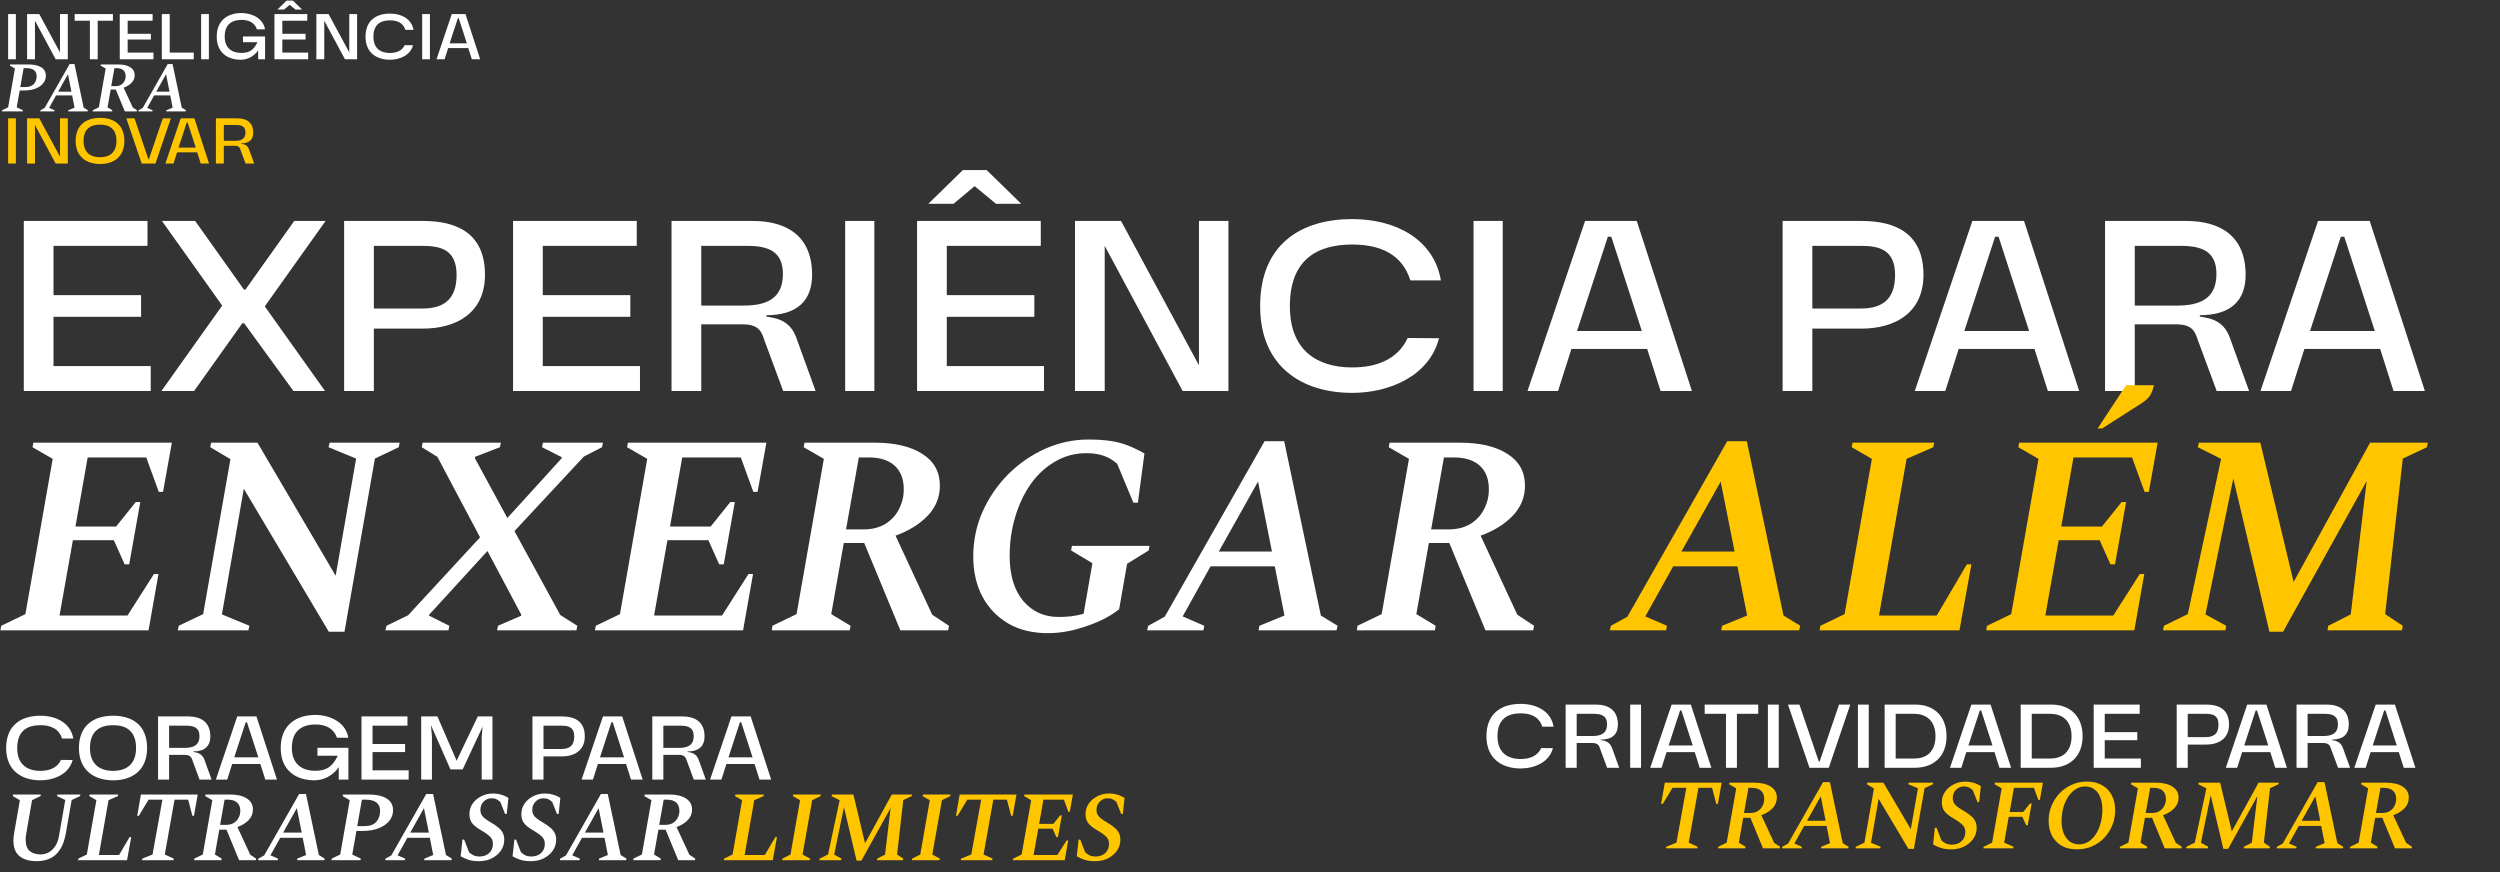
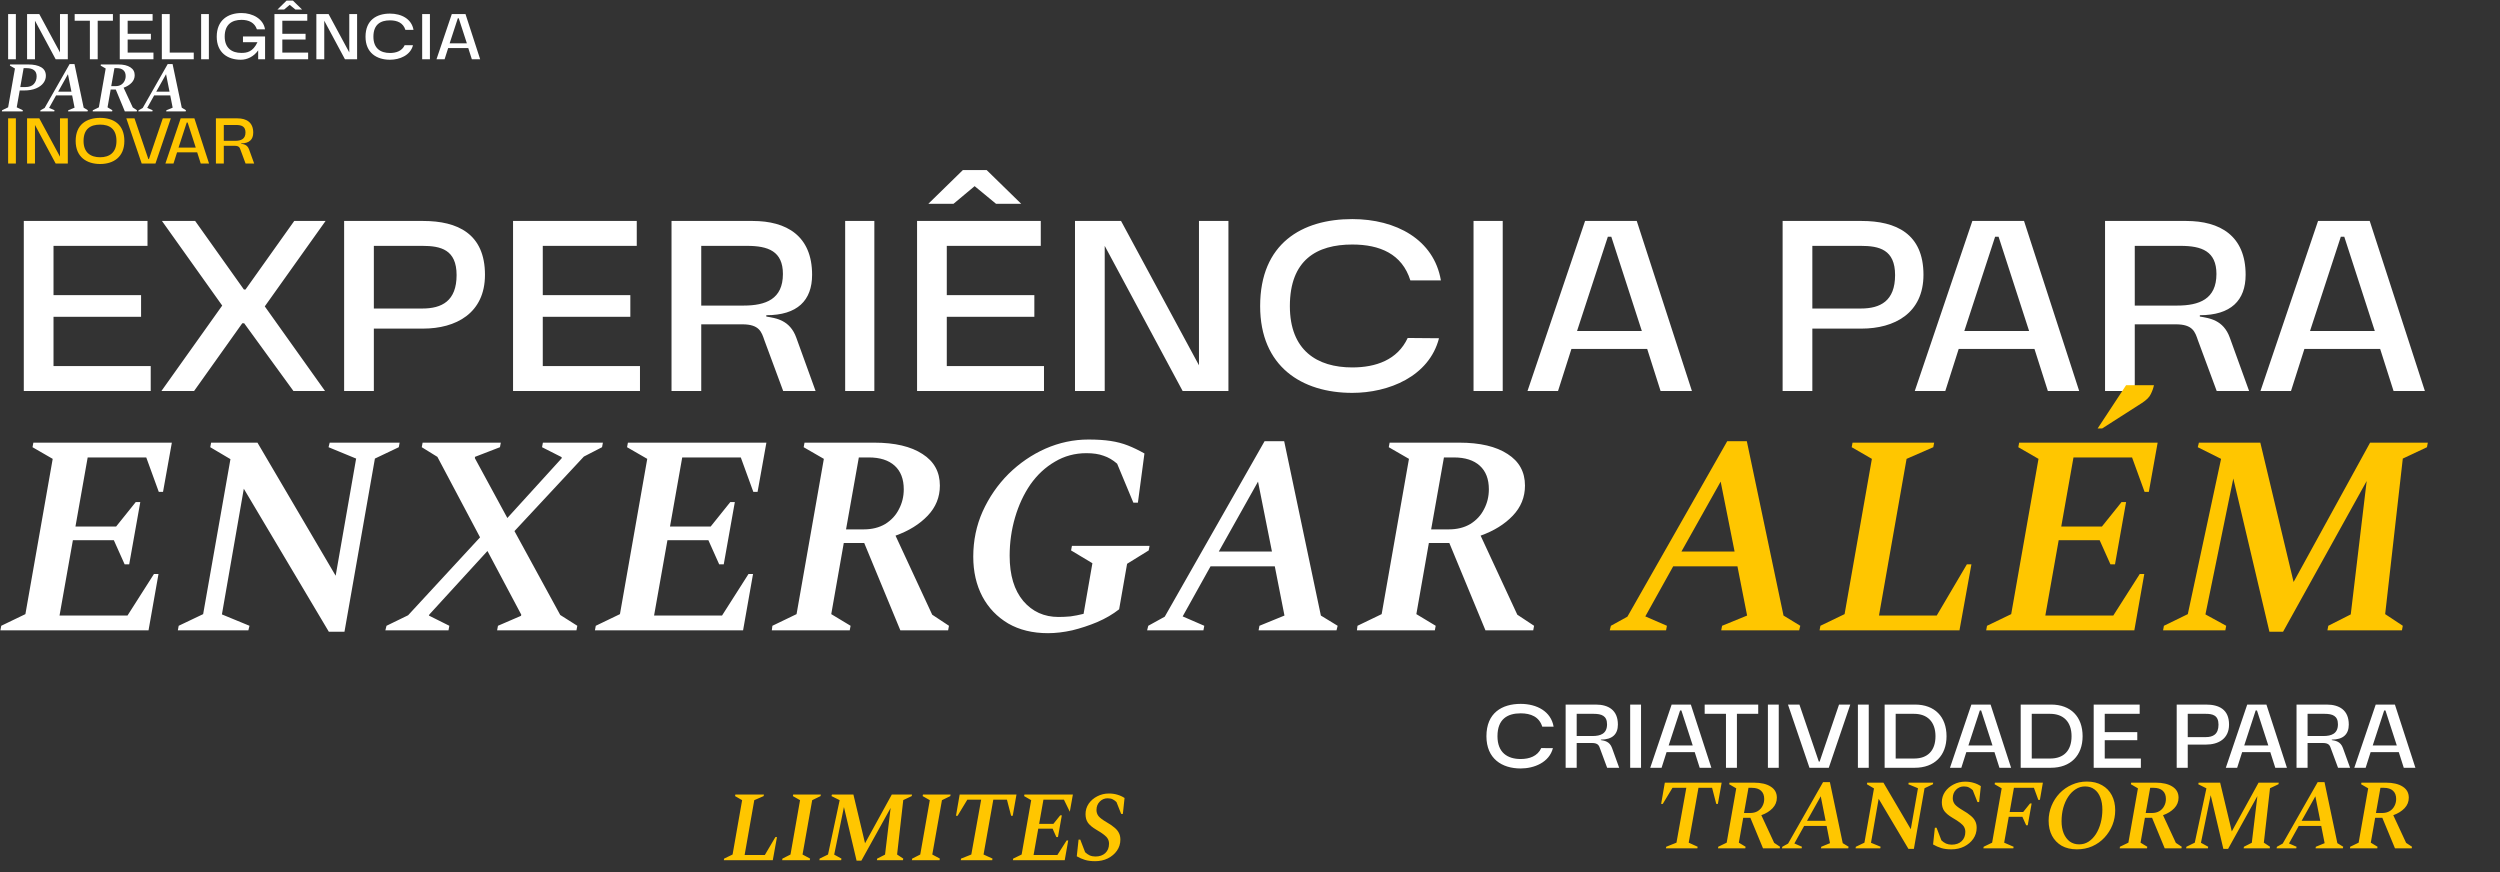
<svg xmlns="http://www.w3.org/2000/svg" width="1055" height="368" viewBox="0 0 1055 368" fill="none">
  <rect x="0" y="0" width="1055" height="368" fill="#333333" stroke="none" />
  <path d="M63.602 165H10.04V93.245H62.246V103.754H22.583V124.546H59.534V133.699H22.583V154.491H63.602V165ZM81.906 165H68.12L93.771 128.953L68.346 93.245H82.358L102.924 122.173H103.602L124.168 93.245H137.389L111.738 129.292L137.163 165H123.829L103.037 136.411H102.246L81.906 165ZM157.764 165H145.221V93.245H178.556C193.133 93.245 204.659 98.669 204.659 115.958C204.659 132.23 192.342 138.671 178.556 138.671H157.764V165ZM157.764 103.754V130.196H178.217C186.466 130.196 192.681 127.032 192.681 116.071C192.681 105.336 186.014 103.754 178.217 103.754H157.764ZM270.07 165H216.508V93.245H268.714V103.754H229.051V124.546H266.002V133.699H229.051V154.491H270.07V165ZM330.502 165L322.592 143.643C321.349 140.027 320.445 136.863 313.213 136.863H295.924V165H283.381V93.245H317.62C331.858 93.245 342.706 99.46 342.706 115.958C342.706 126.806 336.491 133.021 323.383 133.021V133.586C327.338 134.264 333.327 134.942 336.039 142.513L344.175 165H330.502ZM295.924 128.953H313.778C323.157 128.953 330.389 126.241 330.389 115.619C330.389 106.014 324.174 103.754 315.247 103.754H295.924V128.953ZM356.657 93.245H368.974V165H356.657V93.245ZM402.369 86.013H391.747L406.324 71.775H416.381L430.958 86.013H420.336L411.296 78.555L402.369 86.013ZM440.563 165H387.001V93.245H439.207V103.754H399.544V124.546H436.495V133.699H399.544V154.491H440.563V165ZM518.397 93.245V165H499.074L466.191 103.754V165H453.648V93.245H473.084L505.967 154.152V93.245H518.397ZM570.653 155.056C580.597 155.056 589.75 151.892 594.044 142.626L607.265 142.739C603.084 158.898 586.021 165.791 570.653 165.791C549.409 165.791 531.781 154.717 531.781 129.179C531.781 102.737 549.409 92.454 570.653 92.454C589.072 92.454 605.118 101.042 608.056 118.331H595.174C591.671 107.144 582.292 103.189 570.653 103.189C555.737 103.189 544.324 109.63 544.324 129.179C544.324 147.824 555.737 155.056 570.653 155.056ZM621.832 93.245H634.149V165H621.832V93.245ZM700.766 165L695.116 147.259H663.137L657.487 165H644.605L668.9 93.245H690.709L713.987 165H700.766ZM665.51 139.688H692.856L679.974 99.912H678.505L665.51 139.688ZM764.808 165H752.265V93.245H785.6C800.177 93.245 811.703 98.669 811.703 115.958C811.703 132.23 799.386 138.671 785.6 138.671H764.808V165ZM764.808 103.754V130.196H785.261C793.51 130.196 799.725 127.032 799.725 116.071C799.725 105.336 793.058 103.754 785.261 103.754H764.808ZM864.196 165L858.546 147.259H826.567L820.917 165H808.035L832.33 93.245H854.139L877.417 165H864.196ZM828.94 139.688H856.286L843.404 99.912H841.935L828.94 139.688ZM935.449 165L927.539 143.643C926.296 140.027 925.392 136.863 918.16 136.863H900.871V165H888.328V93.245H922.567C936.805 93.245 947.653 99.46 947.653 115.958C947.653 126.806 941.438 133.021 928.33 133.021V133.586C932.285 134.264 938.274 134.942 940.986 142.513L949.122 165H935.449ZM900.871 128.953H918.725C928.104 128.953 935.336 126.241 935.336 115.619C935.336 106.014 929.121 103.754 920.194 103.754H900.871V128.953ZM1010.08 165L1004.43 147.259H972.452L966.802 165H953.92L978.215 93.245H1000.02L1023.3 165H1010.08ZM974.825 139.688H1002.17L989.289 99.912H987.82L974.825 139.688ZM0.16 266L0.52 264.08L10.72 259.16L22.24 193.64L13.72 188.72L14.08 186.8H72.52L68.8 207.56H67L61.72 193.04H37L31.84 222.2H49L57.28 211.88H59.2L54.52 238.16H52.6L48.04 227.96H30.76L25.12 259.76H53.8L64.96 242.24H66.88L62.68 266H0.16ZM75.048 266L75.408 264.08L85.728 259.16L97.248 193.76L88.728 188.72L89.088 186.8H108.648L141.648 242.96L150.288 193.52L138.648 188.72L139.128 186.8H168.648L168.288 188.72L158.208 193.52L145.368 266.6H138.768L102.888 206.24L93.648 259.28L105.288 264.08L104.808 266H75.048ZM162.623 266L163.103 264.08L172.223 259.64L202.583 226.76L184.583 192.8L177.983 188.72L178.343 186.8H211.343L210.983 188.72L200.423 192.8V193.4L214.103 218.6L237.023 193.4V192.92L228.743 188.72L229.103 186.8H254.423L254.063 188.72L246.383 192.68L217.103 224.12L236.423 259.52L243.623 264.08L243.263 266H209.783L210.143 264.08L219.863 259.88L219.983 259.4L205.703 232.52L181.223 259.28L180.983 259.76L189.623 264.08L189.263 266H162.623ZM251.058 266L251.418 264.08L261.618 259.16L273.138 193.64L264.618 188.72L264.978 186.8H323.418L319.698 207.56H317.898L312.618 193.04H287.898L282.738 222.2H299.898L308.178 211.88H310.098L305.418 238.16H303.498L298.938 227.96H281.658L276.018 259.76H304.698L315.858 242.24H317.778L313.578 266H251.058ZM325.707 266L325.947 264.08L336.147 259.16L347.667 193.64L339.147 188.72L339.507 186.8H368.907C377.627 186.8 384.427 188.4 389.307 191.6C394.187 194.72 396.627 199.16 396.627 204.92C396.627 209.8 394.907 214.04 391.467 217.64C388.027 221.24 383.507 224.04 377.907 226.04L393.387 259.4L400.467 264.08L400.107 266H379.947L364.707 229.16H356.067L350.787 259.16L358.947 264.08L358.587 266H325.707ZM366.627 193.04H362.427L357.027 223.4H364.467C367.987 223.4 371.027 222.64 373.587 221.12C376.147 219.52 378.067 217.44 379.347 214.88C380.707 212.32 381.387 209.52 381.387 206.48C381.387 202.16 380.107 198.84 377.547 196.52C374.987 194.2 371.347 193.04 366.627 193.04ZM442.274 267.2C435.794 267.2 430.194 265.84 425.474 263.12C420.754 260.32 417.114 256.52 414.554 251.72C411.994 246.84 410.714 241.24 410.714 234.92C410.714 228.12 412.034 221.76 414.674 215.84C417.394 209.84 421.034 204.56 425.594 200C430.234 195.44 435.434 191.88 441.194 189.32C447.034 186.76 453.074 185.48 459.314 185.48C462.914 185.48 466.034 185.68 468.674 186.08C471.314 186.48 473.754 187.12 475.994 188C478.234 188.88 480.554 190 482.954 191.36L480.194 212.12H478.274L471.434 195.68C469.594 194.08 467.674 192.96 465.674 192.32C463.754 191.6 461.354 191.24 458.474 191.24C453.594 191.24 449.154 192.44 445.154 194.84C441.154 197.16 437.714 200.36 434.834 204.44C432.034 208.52 429.874 213.16 428.354 218.36C426.834 223.56 426.074 228.96 426.074 234.56C426.074 242.72 427.994 249.08 431.834 253.64C435.674 258.12 440.634 260.36 446.714 260.36C448.314 260.36 449.994 260.28 451.754 260.12C453.514 259.88 455.354 259.52 457.274 259.04L460.994 237.68L451.994 232.28L452.354 230.36H485.114L484.754 232.28L475.634 237.92L472.274 257.12C469.634 259.2 466.554 261 463.034 262.52C459.594 263.96 456.074 265.12 452.474 266C448.874 266.8 445.474 267.2 442.274 267.2ZM484.085 266L484.565 264.08L491.525 260.24L533.645 186.2H541.925L557.405 259.76L564.485 264.08L564.005 266H531.125L531.485 264.08L542.045 259.76L537.965 239H510.845L499.085 260.12L508.205 264.08L507.845 266H484.085ZM514.325 232.76H536.765L530.885 203.24L514.325 232.76ZM572.621 266L572.861 264.08L583.061 259.16L594.581 193.64L586.061 188.72L586.421 186.8H615.821C624.541 186.8 631.341 188.4 636.221 191.6C641.101 194.72 643.541 199.16 643.541 204.92C643.541 209.8 641.821 214.04 638.381 217.64C634.941 221.24 630.421 224.04 624.821 226.04L640.301 259.4L647.381 264.08L647.021 266H626.861L611.621 229.16H602.981L597.701 259.16L605.861 264.08L605.501 266H572.621ZM613.541 193.04H609.341L603.941 223.4H611.381C614.901 223.4 617.941 222.64 620.501 221.12C623.061 219.52 624.981 217.44 626.261 214.88C627.621 212.32 628.301 209.52 628.301 206.48C628.301 202.16 627.021 198.84 624.461 196.52C621.901 194.2 618.261 193.04 613.541 193.04Z" fill="white" />
  <path d="M679.32 266L679.8 264.08L686.76 260.24L728.88 186.2H737.16L752.64 259.76L759.72 264.08L759.24 266H726.36L726.72 264.08L737.28 259.76L733.2 239H706.08L694.32 260.12L703.44 264.08L703.08 266H679.32ZM709.56 232.76H732L726.12 203.24L709.56 232.76ZM767.855 266L768.215 264.08L778.415 259.16L789.935 193.64L781.415 188.72L781.775 186.8H816.215L815.855 188.72L804.575 193.64L792.935 259.76H817.295L830.015 238.16H831.935L826.895 266H767.855ZM838.168 266L838.528 264.08L848.728 259.16L860.248 193.64L851.728 188.72L852.088 186.8H910.528L906.808 207.56H905.008L899.728 193.04H875.008L869.848 222.2H887.008L895.288 211.88H897.208L892.528 238.16H890.608L886.048 227.96H868.768L863.128 259.76H891.808L902.968 242.24H904.888L900.688 266H838.168ZM885.208 180.8L897.208 162.56H908.968C908.728 163.76 908.288 165 907.648 166.28C907.088 167.56 905.808 168.84 903.808 170.12L887.128 180.8H885.208ZM912.816 266L913.176 264.08L923.256 259.16L937.296 193.64L927.456 188.72L927.936 186.8H953.856L967.896 245.6L1000.18 186.8H1024.54L1024.18 188.72L1013.98 193.52L1006.54 259.16L1013.98 264.08L1013.62 266H982.176L982.536 264.08L992.016 259.28L998.736 203L963.456 266.6H957.696L942.456 201.92L930.696 259.28L939.456 264.08L939.096 266H912.816Z" fill="#FFC600" />
-   <path d="M17.044 325.304C20.74 325.304 24.142 324.128 25.738 320.684L30.652 320.726C29.098 326.732 22.756 329.294 17.044 329.294C9.148 329.294 2.596 325.178 2.596 315.686C2.596 305.858 9.148 302.036 17.044 302.036C23.89 302.036 29.854 305.228 30.946 311.654H26.158C24.856 307.496 21.37 306.026 17.044 306.026C11.5 306.026 7.258 308.42 7.258 315.686C7.258 322.616 11.5 325.304 17.044 325.304ZM33.309 315.686C33.309 305.858 39.861 302.036 47.757 302.036C55.653 302.036 62.079 305.858 62.079 315.686C62.079 325.178 55.653 329.294 47.757 329.294C39.861 329.294 33.309 325.178 33.309 315.686ZM47.757 325.304C53.259 325.304 57.417 322.574 57.417 315.686C57.417 308.462 53.259 306.026 47.757 306.026C42.213 306.026 37.971 308.42 37.971 315.686C37.971 322.616 42.213 325.304 47.757 325.304ZM84.218 329L81.278 321.062C80.816 319.718 80.48 318.542 77.792 318.542H71.366V329H66.704V302.33H79.43C84.722 302.33 88.754 304.64 88.754 310.772C88.754 314.804 86.444 317.114 81.572 317.114V317.324C83.042 317.576 85.268 317.828 86.276 320.642L89.3 329H84.218ZM71.366 315.602H78.002C81.488 315.602 84.176 314.594 84.176 310.646C84.176 307.076 81.866 306.236 78.548 306.236H71.366V315.602ZM111.957 329L109.857 322.406H97.971L95.871 329H91.083L100.113 302.33H108.219L116.871 329H111.957ZM98.853 319.592H109.017L104.229 304.808H103.683L98.853 319.592ZM142.944 329V323.75C140.382 327.446 136.434 329.294 132.696 329.294C124.8 329.294 118.458 325.01 118.458 315.686C118.458 305.9 125.052 301.7 133.116 301.7C139.71 301.7 146.052 305.186 146.976 311.318H142.188C140.844 307.412 137.484 305.732 133.116 305.732C127.446 305.732 123.162 308.42 123.162 315.602C123.162 322.406 127.404 325.262 132.99 325.262C136.308 325.262 139.836 324.674 142.524 318.92H133.956V315.56H147.018V329H142.944ZM172.457 329H152.549V302.33H171.953V306.236H157.211V313.964H170.945V317.366H157.211V325.094H172.457V329ZM177.741 329V302.33H184.587L192.693 321.02L201.639 302.33H207.813V329H203.277V310.814L203.655 306.656L195.255 324.674H190.089L181.857 305.984L182.277 310.814V329H177.741ZM229.358 329H224.696V302.33H237.086C242.504 302.33 246.788 304.346 246.788 310.772C246.788 316.82 242.21 319.214 237.086 319.214H229.358V329ZM229.358 306.236V316.064H236.96C240.026 316.064 242.336 314.888 242.336 310.814C242.336 306.824 239.858 306.236 236.96 306.236H229.358ZM266.299 329L264.199 322.406H252.313L250.213 329H245.425L254.455 302.33H262.561L271.213 329H266.299ZM253.195 319.592H263.359L258.571 304.808H258.025L253.195 319.592ZM292.782 329L289.842 321.062C289.38 319.718 289.044 318.542 286.356 318.542H279.93V329H275.268V302.33H287.994C293.286 302.33 297.318 304.64 297.318 310.772C297.318 314.804 295.008 317.114 290.136 317.114V317.324C291.606 317.576 293.832 317.828 294.84 320.642L297.864 329H292.782ZM279.93 315.602H286.566C290.052 315.602 292.74 314.594 292.74 310.646C292.74 307.076 290.43 306.236 287.112 306.236H279.93V315.602ZM320.522 329L318.422 322.406H306.536L304.436 329H299.648L308.678 302.33H316.784L325.436 329H320.522ZM307.418 319.592H317.582L312.794 304.808H312.248L307.418 319.592ZM15.49 363.42C13.53 363.42 11.808 363.126 10.324 362.538C8.868 361.95 7.72 361.026 6.88 359.766C6.068 358.478 5.662 356.798 5.662 354.726C5.662 354.222 5.69 353.704 5.746 353.172C5.802 352.612 5.886 352.024 5.998 351.408L8.392 337.674L5.41 335.952L5.536 335.28H17.254L17.086 335.952L13.516 337.674L11.164 351.282C10.94 352.402 10.828 353.396 10.828 354.264C10.828 356.56 11.402 358.184 12.55 359.136C13.698 360.088 15.21 360.564 17.086 360.564C18.234 360.564 19.34 360.298 20.404 359.766C21.496 359.206 22.434 358.352 23.218 357.204C24.03 356.056 24.59 354.572 24.898 352.752L27.544 337.59L24.058 335.952L24.226 335.28H33.928L33.802 335.952L30.232 337.632L27.838 351.408C27.334 354.348 26.508 356.7 25.36 358.464C24.24 360.2 22.84 361.46 21.16 362.244C19.48 363.028 17.59 363.42 15.49 363.42ZM32.944 363L33.07 362.328L36.64 360.606L40.672 337.674L37.69 335.952L37.816 335.28H49.87L49.744 335.952L45.796 337.674L41.722 360.816H50.248L54.7 353.256H55.372L53.608 363H32.944ZM59.925 363L60.051 362.328L64.377 360.606L68.535 337.464H62.697L58.581 344.268H57.909L59.463 335.28H83.445L81.849 344.268H81.177L79.413 337.464H73.659L69.543 360.606L73.323 362.328L73.197 363H59.925ZM81.917 363L82.001 362.328L85.571 360.606L89.603 337.674L86.621 335.952L86.747 335.28H97.037C100.089 335.28 102.469 335.84 104.177 336.96C105.885 338.052 106.739 339.606 106.739 341.622C106.739 343.33 106.137 344.814 104.933 346.074C103.729 347.334 102.147 348.314 100.187 349.014L105.605 360.69L108.083 362.328L107.957 363H100.901L95.567 350.106H92.543L90.695 360.606L93.551 362.328L93.425 363H81.917ZM96.239 337.464H94.769L92.879 348.09H95.483C96.715 348.09 97.779 347.824 98.675 347.292C99.571 346.732 100.243 346.004 100.691 345.108C101.167 344.212 101.405 343.232 101.405 342.168C101.405 340.656 100.957 339.494 100.061 338.682C99.165 337.87 97.891 337.464 96.239 337.464ZM108.885 363L109.053 362.328L111.489 360.984L126.231 335.07H129.129L134.547 360.816L137.025 362.328L136.857 363H125.349L125.475 362.328L129.171 360.816L127.743 353.55H118.251L114.135 360.942L117.327 362.328L117.201 363H108.885ZM119.469 351.366H127.323L125.265 341.034L119.469 351.366ZM139.872 363L139.998 362.328L143.568 360.606L147.6 337.674L144.618 335.952L144.744 335.28H155.328C158.716 335.28 161.32 335.84 163.14 336.96C164.96 338.052 165.87 339.732 165.87 342C165.87 343.512 165.38 344.926 164.4 346.242C163.42 347.558 161.964 348.622 160.032 349.434C158.1 350.246 155.72 350.652 152.892 350.652H150.414L148.65 360.606L152.262 362.328L152.136 363H139.872ZM152.724 337.464L150.75 348.636H153.69C155.986 348.636 157.68 348.034 158.772 346.83C159.864 345.598 160.41 344.072 160.41 342.252C160.41 340.628 159.892 339.424 158.856 338.64C157.82 337.856 156.364 337.464 154.488 337.464H152.724ZM162.533 363L162.701 362.328L165.137 360.984L179.879 335.07H182.777L188.195 360.816L190.673 362.328L190.505 363H178.997L179.123 362.328L182.819 360.816L181.391 353.55H171.899L167.783 360.942L170.975 362.328L170.849 363H162.533ZM173.117 351.366H180.971L178.913 341.034L173.117 351.366ZM202.171 363.42C200.463 363.42 199.021 363.238 197.845 362.874C196.669 362.51 195.521 362.006 194.401 361.362L195.157 354.306H195.871L197.929 359.64C198.517 360.2 199.161 360.648 199.861 360.984C200.589 361.292 201.387 361.446 202.255 361.446C204.019 361.446 205.419 360.956 206.455 359.976C207.491 358.996 208.009 357.694 208.009 356.07C208.009 355.286 207.841 354.6 207.505 354.012C207.197 353.424 206.651 352.836 205.867 352.248C205.083 351.632 203.991 350.918 202.591 350.106C201.023 349.182 199.875 348.23 199.147 347.25C198.447 346.27 198.097 345.038 198.097 343.554C198.097 341.93 198.545 340.46 199.441 339.144C200.365 337.828 201.569 336.792 203.053 336.036C204.565 335.252 206.203 334.86 207.967 334.86C209.255 334.86 210.445 335.028 211.537 335.364C212.629 335.672 213.637 336.134 214.561 336.75L213.847 343.47H213.133L211.159 338.472C210.711 338.024 210.193 337.646 209.605 337.338C209.045 337.03 208.317 336.876 207.421 336.876C206.133 336.876 205.027 337.338 204.103 338.262C203.179 339.186 202.717 340.376 202.717 341.832C202.717 342.812 203.011 343.68 203.599 344.436C204.215 345.164 205.335 346.004 206.959 346.956C208.331 347.74 209.437 348.496 210.277 349.224C211.145 349.924 211.775 350.68 212.167 351.492C212.587 352.276 212.797 353.228 212.797 354.348C212.797 356.056 212.321 357.596 211.369 358.968C210.417 360.34 209.129 361.432 207.505 362.244C205.909 363.028 204.131 363.42 202.171 363.42ZM224.074 363.42C222.366 363.42 220.924 363.238 219.748 362.874C218.572 362.51 217.424 362.006 216.304 361.362L217.06 354.306H217.774L219.832 359.64C220.42 360.2 221.064 360.648 221.764 360.984C222.492 361.292 223.29 361.446 224.158 361.446C225.922 361.446 227.322 360.956 228.358 359.976C229.394 358.996 229.912 357.694 229.912 356.07C229.912 355.286 229.744 354.6 229.408 354.012C229.1 353.424 228.554 352.836 227.77 352.248C226.986 351.632 225.894 350.918 224.494 350.106C222.926 349.182 221.778 348.23 221.05 347.25C220.35 346.27 220 345.038 220 343.554C220 341.93 220.448 340.46 221.344 339.144C222.268 337.828 223.472 336.792 224.956 336.036C226.468 335.252 228.106 334.86 229.87 334.86C231.158 334.86 232.348 335.028 233.44 335.364C234.532 335.672 235.54 336.134 236.464 336.75L235.75 343.47H235.036L233.062 338.472C232.614 338.024 232.096 337.646 231.508 337.338C230.948 337.03 230.22 336.876 229.324 336.876C228.036 336.876 226.93 337.338 226.006 338.262C225.082 339.186 224.62 340.376 224.62 341.832C224.62 342.812 224.914 343.68 225.502 344.436C226.118 345.164 227.238 346.004 228.862 346.956C230.234 347.74 231.34 348.496 232.18 349.224C233.048 349.924 233.678 350.68 234.07 351.492C234.49 352.276 234.7 353.228 234.7 354.348C234.7 356.056 234.224 357.596 233.272 358.968C232.32 360.34 231.032 361.432 229.408 362.244C227.812 363.028 226.034 363.42 224.074 363.42ZM236.238 363L236.406 362.328L238.842 360.984L253.584 335.07H256.482L261.9 360.816L264.378 362.328L264.21 363H252.702L252.828 362.328L256.524 360.816L255.096 353.55H245.604L241.488 360.942L244.68 362.328L244.554 363H236.238ZM246.822 351.366H254.676L252.618 341.034L246.822 351.366ZM267.226 363L267.31 362.328L270.88 360.606L274.912 337.674L271.93 335.952L272.056 335.28H282.346C285.398 335.28 287.778 335.84 289.486 336.96C291.194 338.052 292.048 339.606 292.048 341.622C292.048 343.33 291.446 344.814 290.242 346.074C289.038 347.334 287.456 348.314 285.496 349.014L290.914 360.69L293.392 362.328L293.266 363H286.21L280.876 350.106H277.852L276.004 360.606L278.86 362.328L278.734 363H267.226ZM281.548 337.464H280.078L278.188 348.09H280.792C282.024 348.09 283.088 347.824 283.984 347.292C284.88 346.732 285.552 346.004 286 345.108C286.476 344.212 286.714 343.232 286.714 342.168C286.714 340.656 286.266 339.494 285.37 338.682C284.474 337.87 283.2 337.464 281.548 337.464Z" fill="white" />
-   <path d="M305.452 363L305.578 362.328L309.148 360.606L313.18 337.674L310.198 335.952L310.324 335.28H322.378L322.252 335.952L318.304 337.674L314.23 360.816H322.756L327.208 353.256H327.88L326.116 363H305.452ZM330.061 363L330.187 362.328L333.589 360.606L337.621 337.674L334.597 335.952L334.723 335.28H346.399L346.273 335.952L342.745 337.674L338.671 360.606L341.863 362.328L341.737 363H330.061ZM345.77 363L345.896 362.328L349.424 360.606L354.338 337.674L350.894 335.952L351.062 335.28H360.134L365.048 355.86L376.346 335.28H384.872L384.746 335.952L381.176 337.632L378.572 360.606L381.176 362.328L381.05 363H370.046L370.172 362.328L373.49 360.648L375.842 340.95L363.494 363.21H361.478L356.144 340.572L352.028 360.648L355.094 362.328L354.968 363H345.77ZM384.817 363L384.943 362.328L388.345 360.606L392.377 337.674L389.353 335.952L389.479 335.28H401.155L401.029 335.952L397.501 337.674L393.427 360.606L396.619 362.328L396.493 363H384.817ZM405.44 363L405.566 362.328L409.892 360.606L414.05 337.464H408.212L404.096 344.268H403.424L404.978 335.28H428.96L427.364 344.268H426.692L424.928 337.464H419.174L415.058 360.606L418.838 362.328L418.712 363H405.44ZM427.433 363L427.559 362.328L431.129 360.606L435.161 337.674L432.179 335.952L432.305 335.28H452.759L451.457 342.546H450.827L448.979 337.464H440.327L438.521 347.67H444.527L447.425 344.058H448.097L446.459 353.256H445.787L444.191 349.686H438.143L436.169 360.816H446.207L450.113 354.684H450.785L449.315 363H427.433ZM462.17 363.42C460.462 363.42 459.02 363.238 457.844 362.874C456.668 362.51 455.52 362.006 454.4 361.362L455.156 354.306H455.87L457.928 359.64C458.516 360.2 459.16 360.648 459.86 360.984C460.588 361.292 461.386 361.446 462.254 361.446C464.018 361.446 465.418 360.956 466.454 359.976C467.49 358.996 468.008 357.694 468.008 356.07C468.008 355.286 467.84 354.6 467.504 354.012C467.196 353.424 466.65 352.836 465.866 352.248C465.082 351.632 463.99 350.918 462.59 350.106C461.022 349.182 459.874 348.23 459.146 347.25C458.446 346.27 458.096 345.038 458.096 343.554C458.096 341.93 458.544 340.46 459.44 339.144C460.364 337.828 461.568 336.792 463.052 336.036C464.564 335.252 466.202 334.86 467.966 334.86C469.254 334.86 470.444 335.028 471.536 335.364C472.628 335.672 473.636 336.134 474.56 336.75L473.846 343.47H473.132L471.158 338.472C470.71 338.024 470.192 337.646 469.604 337.338C469.044 337.03 468.316 336.876 467.42 336.876C466.132 336.876 465.026 337.338 464.102 338.262C463.178 339.186 462.716 340.376 462.716 341.832C462.716 342.812 463.01 343.68 463.598 344.436C464.214 345.164 465.334 346.004 466.958 346.956C468.33 347.74 469.436 348.496 470.276 349.224C471.144 349.924 471.774 350.68 472.166 351.492C472.586 352.276 472.796 353.228 472.796 354.348C472.796 356.056 472.32 357.596 471.368 358.968C470.416 360.34 469.128 361.432 467.504 362.244C465.908 363.028 464.13 363.42 462.17 363.42Z" fill="#FFC600" />
+   <path d="M305.452 363L305.578 362.328L309.148 360.606L313.18 337.674L310.198 335.952L310.324 335.28H322.378L322.252 335.952L318.304 337.674L314.23 360.816H322.756L327.208 353.256H327.88L326.116 363H305.452ZM330.061 363L330.187 362.328L333.589 360.606L337.621 337.674L334.597 335.952L334.723 335.28H346.399L346.273 335.952L342.745 337.674L338.671 360.606L341.863 362.328L341.737 363H330.061ZM345.77 363L345.896 362.328L349.424 360.606L354.338 337.674L350.894 335.952L351.062 335.28H360.134L365.048 355.86L376.346 335.28H384.872L384.746 335.952L381.176 337.632L378.572 360.606L381.176 362.328L381.05 363H370.046L370.172 362.328L373.49 360.648L375.842 340.95L363.494 363.21H361.478L356.144 340.572L352.028 360.648L355.094 362.328L354.968 363H345.77ZM384.817 363L384.943 362.328L388.345 360.606L392.377 337.674L389.353 335.952L389.479 335.28H401.155L401.029 335.952L397.501 337.674L393.427 360.606L396.619 362.328L396.493 363H384.817ZM405.44 363L405.566 362.328L409.892 360.606L414.05 337.464H408.212L404.096 344.268H403.424L404.978 335.28H428.96L427.364 344.268H426.692L424.928 337.464H419.174L415.058 360.606L418.838 362.328L418.712 363H405.44ZM427.433 363L427.559 362.328L431.129 360.606L435.161 337.674L432.179 335.952L432.305 335.28H452.759L451.457 342.546L448.979 337.464H440.327L438.521 347.67H444.527L447.425 344.058H448.097L446.459 353.256H445.787L444.191 349.686H438.143L436.169 360.816H446.207L450.113 354.684H450.785L449.315 363H427.433ZM462.17 363.42C460.462 363.42 459.02 363.238 457.844 362.874C456.668 362.51 455.52 362.006 454.4 361.362L455.156 354.306H455.87L457.928 359.64C458.516 360.2 459.16 360.648 459.86 360.984C460.588 361.292 461.386 361.446 462.254 361.446C464.018 361.446 465.418 360.956 466.454 359.976C467.49 358.996 468.008 357.694 468.008 356.07C468.008 355.286 467.84 354.6 467.504 354.012C467.196 353.424 466.65 352.836 465.866 352.248C465.082 351.632 463.99 350.918 462.59 350.106C461.022 349.182 459.874 348.23 459.146 347.25C458.446 346.27 458.096 345.038 458.096 343.554C458.096 341.93 458.544 340.46 459.44 339.144C460.364 337.828 461.568 336.792 463.052 336.036C464.564 335.252 466.202 334.86 467.966 334.86C469.254 334.86 470.444 335.028 471.536 335.364C472.628 335.672 473.636 336.134 474.56 336.75L473.846 343.47H473.132L471.158 338.472C470.71 338.024 470.192 337.646 469.604 337.338C469.044 337.03 468.316 336.876 467.42 336.876C466.132 336.876 465.026 337.338 464.102 338.262C463.178 339.186 462.716 340.376 462.716 341.832C462.716 342.812 463.01 343.68 463.598 344.436C464.214 345.164 465.334 346.004 466.958 346.956C468.33 347.74 469.436 348.496 470.276 349.224C471.144 349.924 471.774 350.68 472.166 351.492C472.586 352.276 472.796 353.228 472.796 354.348C472.796 356.056 472.32 357.596 471.368 358.968C470.416 360.34 469.128 361.432 467.504 362.244C465.908 363.028 464.13 363.42 462.17 363.42Z" fill="#FFC600" />
  <path d="M641.72 320.304C645.416 320.304 648.818 319.128 650.414 315.684L655.328 315.726C653.774 321.732 647.432 324.294 641.72 324.294C633.824 324.294 627.272 320.178 627.272 310.686C627.272 300.858 633.824 297.036 641.72 297.036C648.566 297.036 654.53 300.228 655.622 306.654H650.834C649.532 302.496 646.046 301.026 641.72 301.026C636.176 301.026 631.934 303.42 631.934 310.686C631.934 317.616 636.176 320.304 641.72 320.304ZM678.214 324L675.274 316.062C674.812 314.718 674.476 313.542 671.788 313.542H665.362V324H660.7V297.33H673.426C678.718 297.33 682.75 299.64 682.75 305.772C682.75 309.804 680.44 312.114 675.568 312.114V312.324C677.038 312.576 679.264 312.828 680.272 315.642L683.296 324H678.214ZM665.362 310.602H671.998C675.484 310.602 678.172 309.594 678.172 305.646C678.172 302.076 675.862 301.236 672.544 301.236H665.362V310.602ZM687.935 297.33H692.513V324H687.935V297.33ZM717.274 324L715.174 317.406H703.288L701.188 324H696.4L705.43 297.33H713.536L722.188 324H717.274ZM704.17 314.592H714.334L709.546 299.808H709L704.17 314.592ZM732.979 324H728.359V301.236H719.371V297.33H741.967V301.236H732.979V324ZM746.054 297.33H750.632V324H746.054V297.33ZM759.356 297.33L767.546 321.396H767.882L776.072 297.33H780.818L771.746 324H763.598L754.526 297.33H759.356ZM784.035 297.33H788.613V324H784.035V297.33ZM808.039 324H795.313V297.33H808.165C816.439 297.33 821.437 302.454 821.437 310.686C821.437 318.876 816.313 324 808.039 324ZM799.975 301.236V320.094H807.829C813.373 320.094 816.775 316.86 816.775 310.686C816.775 304.512 813.247 301.236 807.745 301.236H799.975ZM843.766 324L841.666 317.406H829.78L827.68 324H822.892L831.922 297.33H840.028L848.68 324H843.766ZM830.662 314.592H840.826L836.038 299.808H835.492L830.662 314.592ZM865.461 324H852.735V297.33H865.587C873.861 297.33 878.859 302.454 878.859 310.686C878.859 318.876 873.735 324 865.461 324ZM857.397 301.236V320.094H865.251C870.795 320.094 874.197 316.86 874.197 310.686C874.197 304.512 870.669 301.236 865.167 301.236H857.397ZM903.446 324H883.538V297.33H902.942V301.236H888.2V308.964H901.934V312.366H888.2V320.094H903.446V324ZM923.227 324H918.565V297.33H930.955C936.373 297.33 940.657 299.346 940.657 305.772C940.657 311.82 936.079 314.214 930.955 314.214H923.227V324ZM923.227 301.236V311.064H930.829C933.895 311.064 936.205 309.888 936.205 305.814C936.205 301.824 933.727 301.236 930.829 301.236H923.227ZM960.168 324L958.068 317.406H946.182L944.082 324H939.294L948.324 297.33H956.43L965.082 324H960.168ZM947.064 314.592H957.228L952.44 299.808H951.894L947.064 314.592ZM986.651 324L983.711 316.062C983.249 314.718 982.913 313.542 980.225 313.542H973.799V324H969.137V297.33H981.863C987.155 297.33 991.187 299.64 991.187 305.772C991.187 309.804 988.877 312.114 984.005 312.114V312.324C985.475 312.576 987.701 312.828 988.709 315.642L991.733 324H986.651ZM973.799 310.602H980.435C983.921 310.602 986.609 309.594 986.609 305.646C986.609 302.076 984.299 301.236 980.981 301.236H973.799V310.602ZM1014.39 324L1012.29 317.406H1000.4L998.305 324H993.517L1002.55 297.33H1010.65L1019.3 324H1014.39ZM1001.29 314.592H1011.45L1006.66 299.808H1006.12L1001.29 314.592Z" fill="white" />
  <path d="M703.016 358L703.142 357.328L707.468 355.606L711.626 332.464H705.788L701.672 339.268H701L702.554 330.28H726.536L724.94 339.268H724.268L722.504 332.464H716.75L712.634 355.606L716.414 357.328L716.288 358H703.016ZM725.009 358L725.093 357.328L728.663 355.606L732.695 332.674L729.713 330.952L729.839 330.28H740.129C743.181 330.28 745.561 330.84 747.269 331.96C748.977 333.052 749.831 334.606 749.831 336.622C749.831 338.33 749.229 339.814 748.025 341.074C746.821 342.334 745.239 343.314 743.279 344.014L748.697 355.69L751.175 357.328L751.049 358H743.993L738.659 345.106H735.635L733.787 355.606L736.643 357.328L736.517 358H725.009ZM739.331 332.464H737.861L735.971 343.09H738.575C739.807 343.09 740.871 342.824 741.767 342.292C742.663 341.732 743.335 341.004 743.783 340.108C744.259 339.212 744.497 338.232 744.497 337.168C744.497 335.656 744.049 334.494 743.153 333.682C742.257 332.87 740.983 332.464 739.331 332.464ZM751.976 358L752.144 357.328L754.58 355.984L769.322 330.07H772.22L777.638 355.816L780.116 357.328L779.948 358H768.44L768.566 357.328L772.262 355.816L770.834 348.55H761.342L757.226 355.942L760.418 357.328L760.292 358H751.976ZM762.56 346.366H770.414L768.356 336.034L762.56 346.366ZM783.048 358L783.174 357.328L786.786 355.606L790.818 332.716L787.836 330.952L787.962 330.28H794.808L806.358 349.936L809.382 332.632L805.308 330.952L805.476 330.28H815.808L815.682 330.952L812.154 332.632L807.66 358.21H805.35L792.792 337.084L789.558 355.648L793.632 357.328L793.464 358H783.048ZM823.525 358.42C821.817 358.42 820.375 358.238 819.199 357.874C818.023 357.51 816.875 357.006 815.755 356.362L816.511 349.306H817.225L819.283 354.64C819.871 355.2 820.515 355.648 821.215 355.984C821.943 356.292 822.741 356.446 823.609 356.446C825.373 356.446 826.773 355.956 827.809 354.976C828.845 353.996 829.363 352.694 829.363 351.07C829.363 350.286 829.195 349.6 828.859 349.012C828.551 348.424 828.005 347.836 827.221 347.248C826.437 346.632 825.345 345.918 823.945 345.106C822.377 344.182 821.229 343.23 820.501 342.25C819.801 341.27 819.451 340.038 819.451 338.554C819.451 336.93 819.899 335.46 820.795 334.144C821.719 332.828 822.923 331.792 824.407 331.036C825.919 330.252 827.557 329.86 829.321 329.86C830.609 329.86 831.799 330.028 832.891 330.364C833.983 330.672 834.991 331.134 835.915 331.75L835.201 338.47H834.487L832.513 333.472C832.065 333.024 831.547 332.646 830.959 332.338C830.399 332.03 829.671 331.876 828.775 331.876C827.487 331.876 826.381 332.338 825.457 333.262C824.533 334.186 824.071 335.376 824.071 336.832C824.071 337.812 824.365 338.68 824.953 339.436C825.569 340.164 826.689 341.004 828.313 341.956C829.685 342.74 830.791 343.496 831.631 344.224C832.499 344.924 833.129 345.68 833.521 346.492C833.941 347.276 834.151 348.228 834.151 349.348C834.151 351.056 833.675 352.596 832.723 353.968C831.771 355.34 830.483 356.432 828.859 357.244C827.263 358.028 825.485 358.42 823.525 358.42ZM836.981 358L837.107 357.328L840.677 355.606L844.709 332.674L841.727 330.952L841.853 330.28H862.097L860.837 337.546H860.165L858.317 332.464H849.875L848.069 342.67H853.781L856.679 339.058H857.351L855.713 348.256H855.041L853.445 344.686H847.691L845.759 355.606L849.749 357.328L849.623 358H836.981ZM876.447 358.42C873.955 358.42 871.813 357.916 870.021 356.908C868.257 355.872 866.899 354.458 865.947 352.666C864.995 350.846 864.519 348.746 864.519 346.366C864.519 344.154 864.925 342.054 865.737 340.066C866.549 338.078 867.683 336.314 869.139 334.774C870.623 333.234 872.345 332.03 874.305 331.162C876.265 330.266 878.393 329.818 880.689 329.818C883.153 329.818 885.281 330.336 887.073 331.372C888.865 332.38 890.237 333.794 891.189 335.614C892.141 337.434 892.617 339.534 892.617 341.914C892.617 344.098 892.225 346.184 891.441 348.172C890.657 350.132 889.537 351.896 888.081 353.464C886.653 355.004 884.945 356.222 882.957 357.118C880.997 357.986 878.827 358.42 876.447 358.42ZM877.413 356.32C878.869 356.32 880.185 355.942 881.361 355.186C882.565 354.402 883.601 353.338 884.469 351.994C885.337 350.622 886.009 349.054 886.485 347.29C886.961 345.498 887.199 343.608 887.199 341.62C887.199 339.716 886.919 338.036 886.359 336.58C885.799 335.096 884.973 333.948 883.881 333.136C882.789 332.296 881.459 331.876 879.891 331.876C878.463 331.876 877.147 332.268 875.943 333.052C874.739 333.808 873.689 334.858 872.793 336.202C871.897 337.546 871.197 339.114 870.693 340.906C870.217 342.67 869.979 344.56 869.979 346.576C869.979 348.48 870.273 350.174 870.861 351.658C871.477 353.114 872.331 354.262 873.423 355.102C874.543 355.914 875.873 356.32 877.413 356.32ZM894.526 358L894.61 357.328L898.18 355.606L902.212 332.674L899.23 330.952L899.356 330.28H909.646C912.698 330.28 915.078 330.84 916.786 331.96C918.494 333.052 919.348 334.606 919.348 336.622C919.348 338.33 918.746 339.814 917.542 341.074C916.338 342.334 914.756 343.314 912.796 344.014L918.214 355.69L920.692 357.328L920.566 358H913.51L908.176 345.106H905.152L903.304 355.606L906.16 357.328L906.034 358H894.526ZM908.848 332.464H907.378L905.488 343.09H908.092C909.324 343.09 910.388 342.824 911.284 342.292C912.18 341.732 912.852 341.004 913.3 340.108C913.776 339.212 914.014 338.232 914.014 337.168C914.014 335.656 913.566 334.494 912.67 333.682C911.774 332.87 910.5 332.464 908.848 332.464ZM922.54 358L922.666 357.328L926.194 355.606L931.108 332.674L927.664 330.952L927.832 330.28H936.904L941.818 350.86L953.116 330.28H961.642L961.516 330.952L957.946 332.632L955.342 355.606L957.946 357.328L957.82 358H946.816L946.942 357.328L950.26 355.648L952.612 335.95L940.264 358.21H938.248L932.914 335.572L928.798 355.648L931.864 357.328L931.738 358H922.54ZM960.705 358L960.873 357.328L963.309 355.984L978.051 330.07H980.949L986.367 355.816L988.845 357.328L988.677 358H977.169L977.295 357.328L980.991 355.816L979.563 348.55H970.071L965.955 355.942L969.147 357.328L969.021 358H960.705ZM971.289 346.366H979.143L977.085 336.034L971.289 346.366ZM991.692 358L991.776 357.328L995.346 355.606L999.378 332.674L996.396 330.952L996.522 330.28H1006.81C1009.86 330.28 1012.24 330.84 1013.95 331.96C1015.66 333.052 1016.51 334.606 1016.51 336.622C1016.51 338.33 1015.91 339.814 1014.71 341.074C1013.5 342.334 1011.92 343.314 1009.96 344.014L1015.38 355.69L1017.86 357.328L1017.73 358H1010.68L1005.34 345.106H1002.32L1000.47 355.606L1003.33 357.328L1003.2 358H991.692ZM1006.01 332.464H1004.54L1002.65 343.09H1005.26C1006.49 343.09 1007.55 342.824 1008.45 342.292C1009.35 341.732 1010.02 341.004 1010.47 340.108C1010.94 339.212 1011.18 338.232 1011.18 337.168C1011.18 335.656 1010.73 334.494 1009.84 333.682C1008.94 332.87 1007.67 332.464 1006.01 332.464Z" fill="#FFC600" />
  <path d="M3.43 5.95H6.7V25H3.43V5.95ZM28.616 5.95V25H23.486L14.756 8.74V25H11.426V5.95H16.586L25.316 22.12V5.95H28.616ZM41.229 25H37.929V8.74H31.509V5.95H47.649V8.74H41.229V25ZM64.759 25H50.539V5.95H64.399V8.74H53.869V14.26H63.679V16.69H53.869V22.21H64.759V25ZM81.763 25H68.293V5.95H71.623V22.21H81.763V25ZM84.875 5.95H88.145V25H84.875V5.95ZM108.951 25V21.25C107.121 23.89 104.301 25.21 101.631 25.21C95.991 25.21 91.461 22.15 91.461 15.49C91.461 8.5 96.171 5.5 101.931 5.5C106.641 5.5 111.171 7.99 111.831 12.37H108.411C107.451 9.58 105.051 8.38 101.931 8.38C97.881 8.38 94.821 10.3 94.821 15.43C94.821 20.29 97.851 22.33 101.841 22.33C104.211 22.33 106.731 21.91 108.651 17.8H102.531V15.4H111.861V25H108.951ZM119.892 4.03H117.072L120.942 0.25H123.612L127.482 4.03H124.662L122.262 2.05L119.892 4.03ZM130.032 25H115.812V5.95H129.672V8.74H119.142V14.26H128.952V16.69H119.142V22.21H130.032V25ZM150.696 5.95V25H145.566L136.836 8.74V25H133.506V5.95H138.666L147.396 22.12V5.95H150.696ZM164.569 22.36C167.209 22.36 169.639 21.52 170.779 19.06L174.289 19.09C173.179 23.38 168.649 25.21 164.569 25.21C158.929 25.21 154.249 22.27 154.249 15.49C154.249 8.47 158.929 5.74 164.569 5.74C169.459 5.74 173.719 8.02 174.499 12.61H171.079C170.149 9.64 167.659 8.59 164.569 8.59C160.609 8.59 157.579 10.3 157.579 15.49C157.579 20.44 160.609 22.36 164.569 22.36ZM178.157 5.95H181.427V25H178.157V5.95ZM199.113 25L197.613 20.29H189.123L187.623 25H184.203L190.653 5.95H196.443L202.623 25H199.113ZM189.753 18.28H197.013L193.593 7.72H193.203L189.753 18.28ZM0.79 47L0.88 46.52L3.43 45.29L6.31 28.91L4.18 27.68L4.27 27.2H11.83C14.25 27.2 16.11 27.6 17.41 28.4C18.71 29.18 19.36 30.38 19.36 32C19.36 33.08 19.01 34.09 18.31 35.03C17.61 35.97 16.57 36.73 15.19 37.31C13.81 37.89 12.11 38.18 10.09 38.18H8.32L7.06 45.29L9.64 46.52L9.55 47H0.79ZM9.97 28.76L8.56 36.74H10.66C12.3 36.74 13.51 36.31 14.29 35.45C15.07 34.57 15.46 33.48 15.46 32.18C15.46 31.02 15.09 30.16 14.35 29.6C13.61 29.04 12.57 28.76 11.23 28.76H9.97ZM16.976 47L17.096 46.52L18.836 45.56L29.366 27.05H31.436L35.306 45.44L37.076 46.52L36.956 47H28.736L28.826 46.52L31.466 45.44L30.446 40.25H23.666L20.726 45.53L23.006 46.52L22.916 47H16.976ZM24.536 38.69H30.146L28.676 31.31L24.536 38.69ZM39.11 47L39.17 46.52L41.72 45.29L44.6 28.91L42.47 27.68L42.56 27.2H49.91C52.09 27.2 53.79 27.6 55.01 28.4C56.23 29.18 56.84 30.29 56.84 31.73C56.84 32.95 56.41 34.01 55.55 34.91C54.69 35.81 53.56 36.51 52.16 37.01L56.03 45.35L57.8 46.52L57.71 47H52.67L48.86 37.79H46.7L45.38 45.29L47.42 46.52L47.33 47H39.11ZM49.34 28.76H48.29L46.94 36.35H48.8C49.68 36.35 50.44 36.16 51.08 35.78C51.72 35.38 52.2 34.86 52.52 34.22C52.86 33.58 53.03 32.88 53.03 32.12C53.03 31.04 52.71 30.21 52.07 29.63C51.43 29.05 50.52 28.76 49.34 28.76ZM58.373 47L58.493 46.52L60.233 45.56L70.763 27.05H72.833L76.703 45.44L78.473 46.52L78.353 47H70.133L70.223 46.52L72.863 45.44L71.843 40.25H65.063L62.123 45.53L64.403 46.52L64.313 47H58.373ZM65.933 38.69H71.543L70.073 31.31L65.933 38.69Z" fill="white" />
  <path d="M3.43 49.95H6.7V69H3.43V49.95ZM28.616 49.95V69H23.486L14.756 52.74V69H11.426V49.95H16.586L25.316 66.12V49.95H28.616ZM31.929 59.49C31.929 52.47 36.609 49.74 42.249 49.74C47.889 49.74 52.479 52.47 52.479 59.49C52.479 66.27 47.889 69.21 42.249 69.21C36.609 69.21 31.929 66.27 31.929 59.49ZM42.249 66.36C46.179 66.36 49.149 64.41 49.149 59.49C49.149 54.33 46.179 52.59 42.249 52.59C38.289 52.59 35.259 54.3 35.259 59.49C35.259 64.44 38.289 66.36 42.249 66.36ZM56.759 49.95L62.609 67.14H62.849L68.699 49.95H72.089L65.609 69H59.789L53.309 49.95H56.759ZM84.708 69L83.208 64.29H74.718L73.218 69H69.798L76.248 49.95H82.038L88.218 69H84.708ZM75.348 62.28H82.608L79.188 51.72H78.798L75.348 62.28ZM103.625 69L101.525 63.33C101.195 62.37 100.955 61.53 99.035 61.53H94.445V69H91.115V49.95H100.205C103.985 49.95 106.865 51.6 106.865 55.98C106.865 58.86 105.215 60.51 101.735 60.51V60.66C102.785 60.84 104.375 61.02 105.095 63.03L107.255 69H103.625ZM94.445 59.43H99.185C101.675 59.43 103.595 58.71 103.595 55.89C103.595 53.34 101.945 52.74 99.575 52.74H94.445V59.43Z" fill="#FFC600" />
</svg>